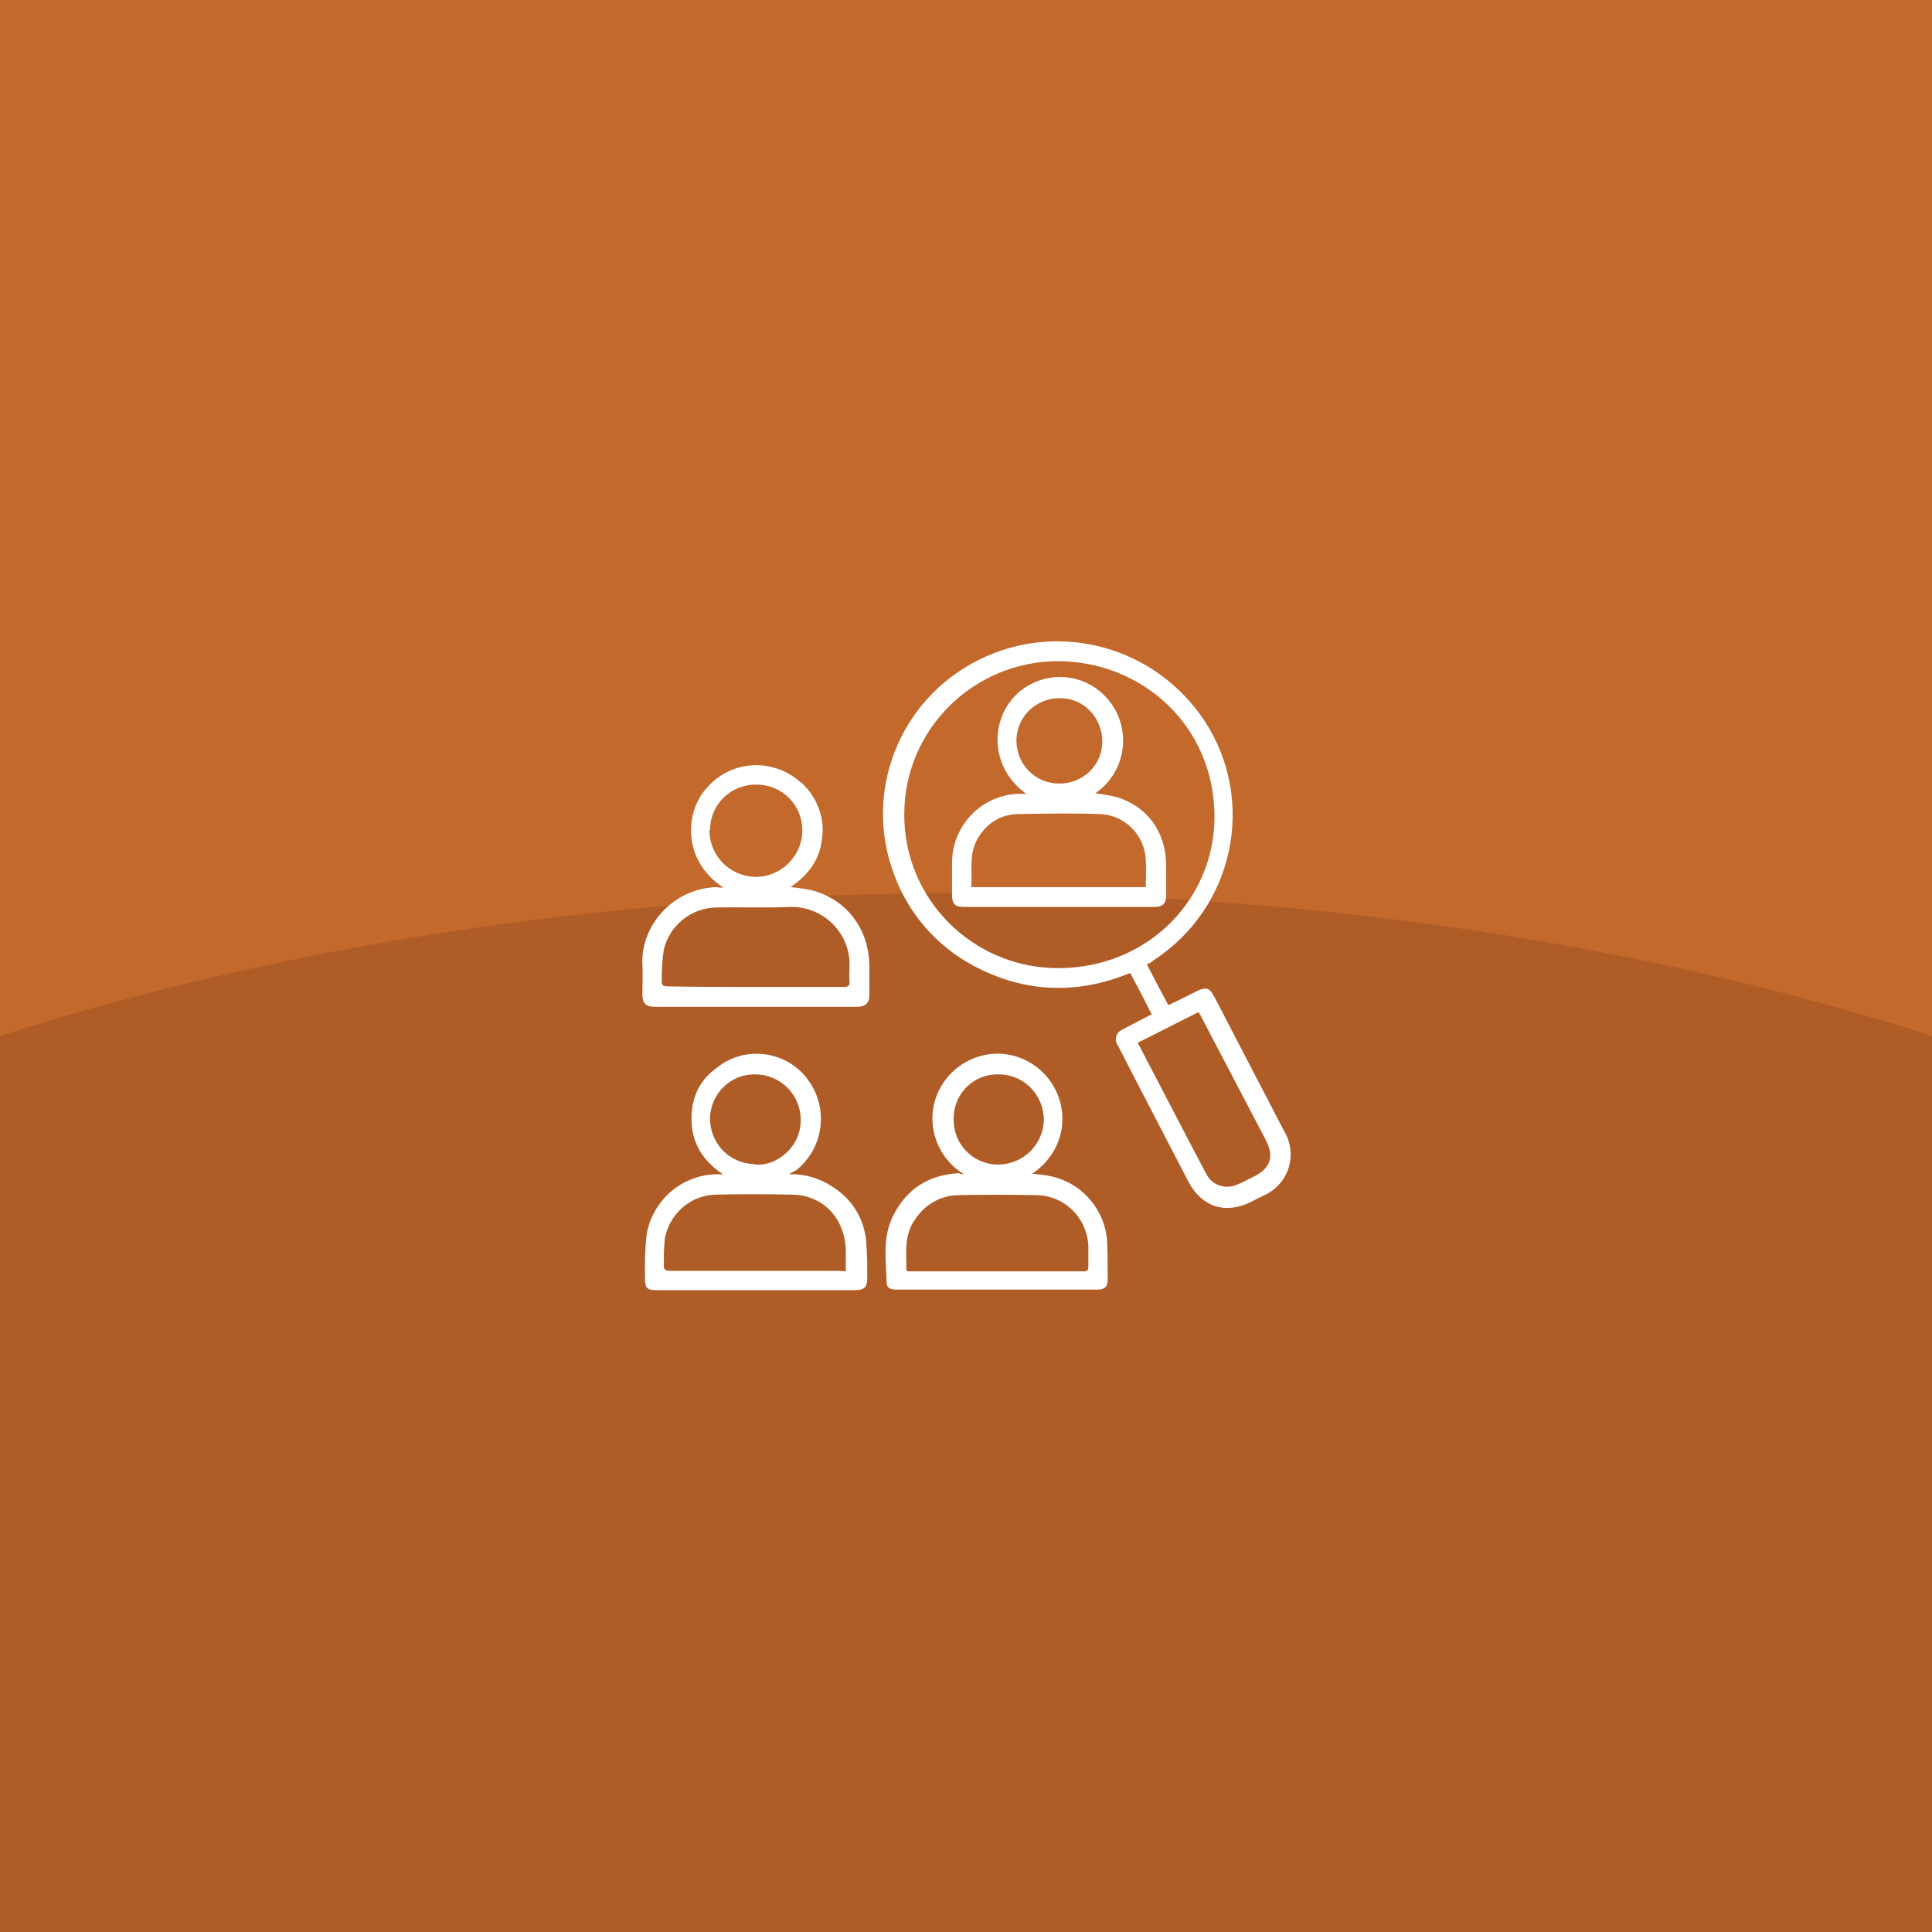
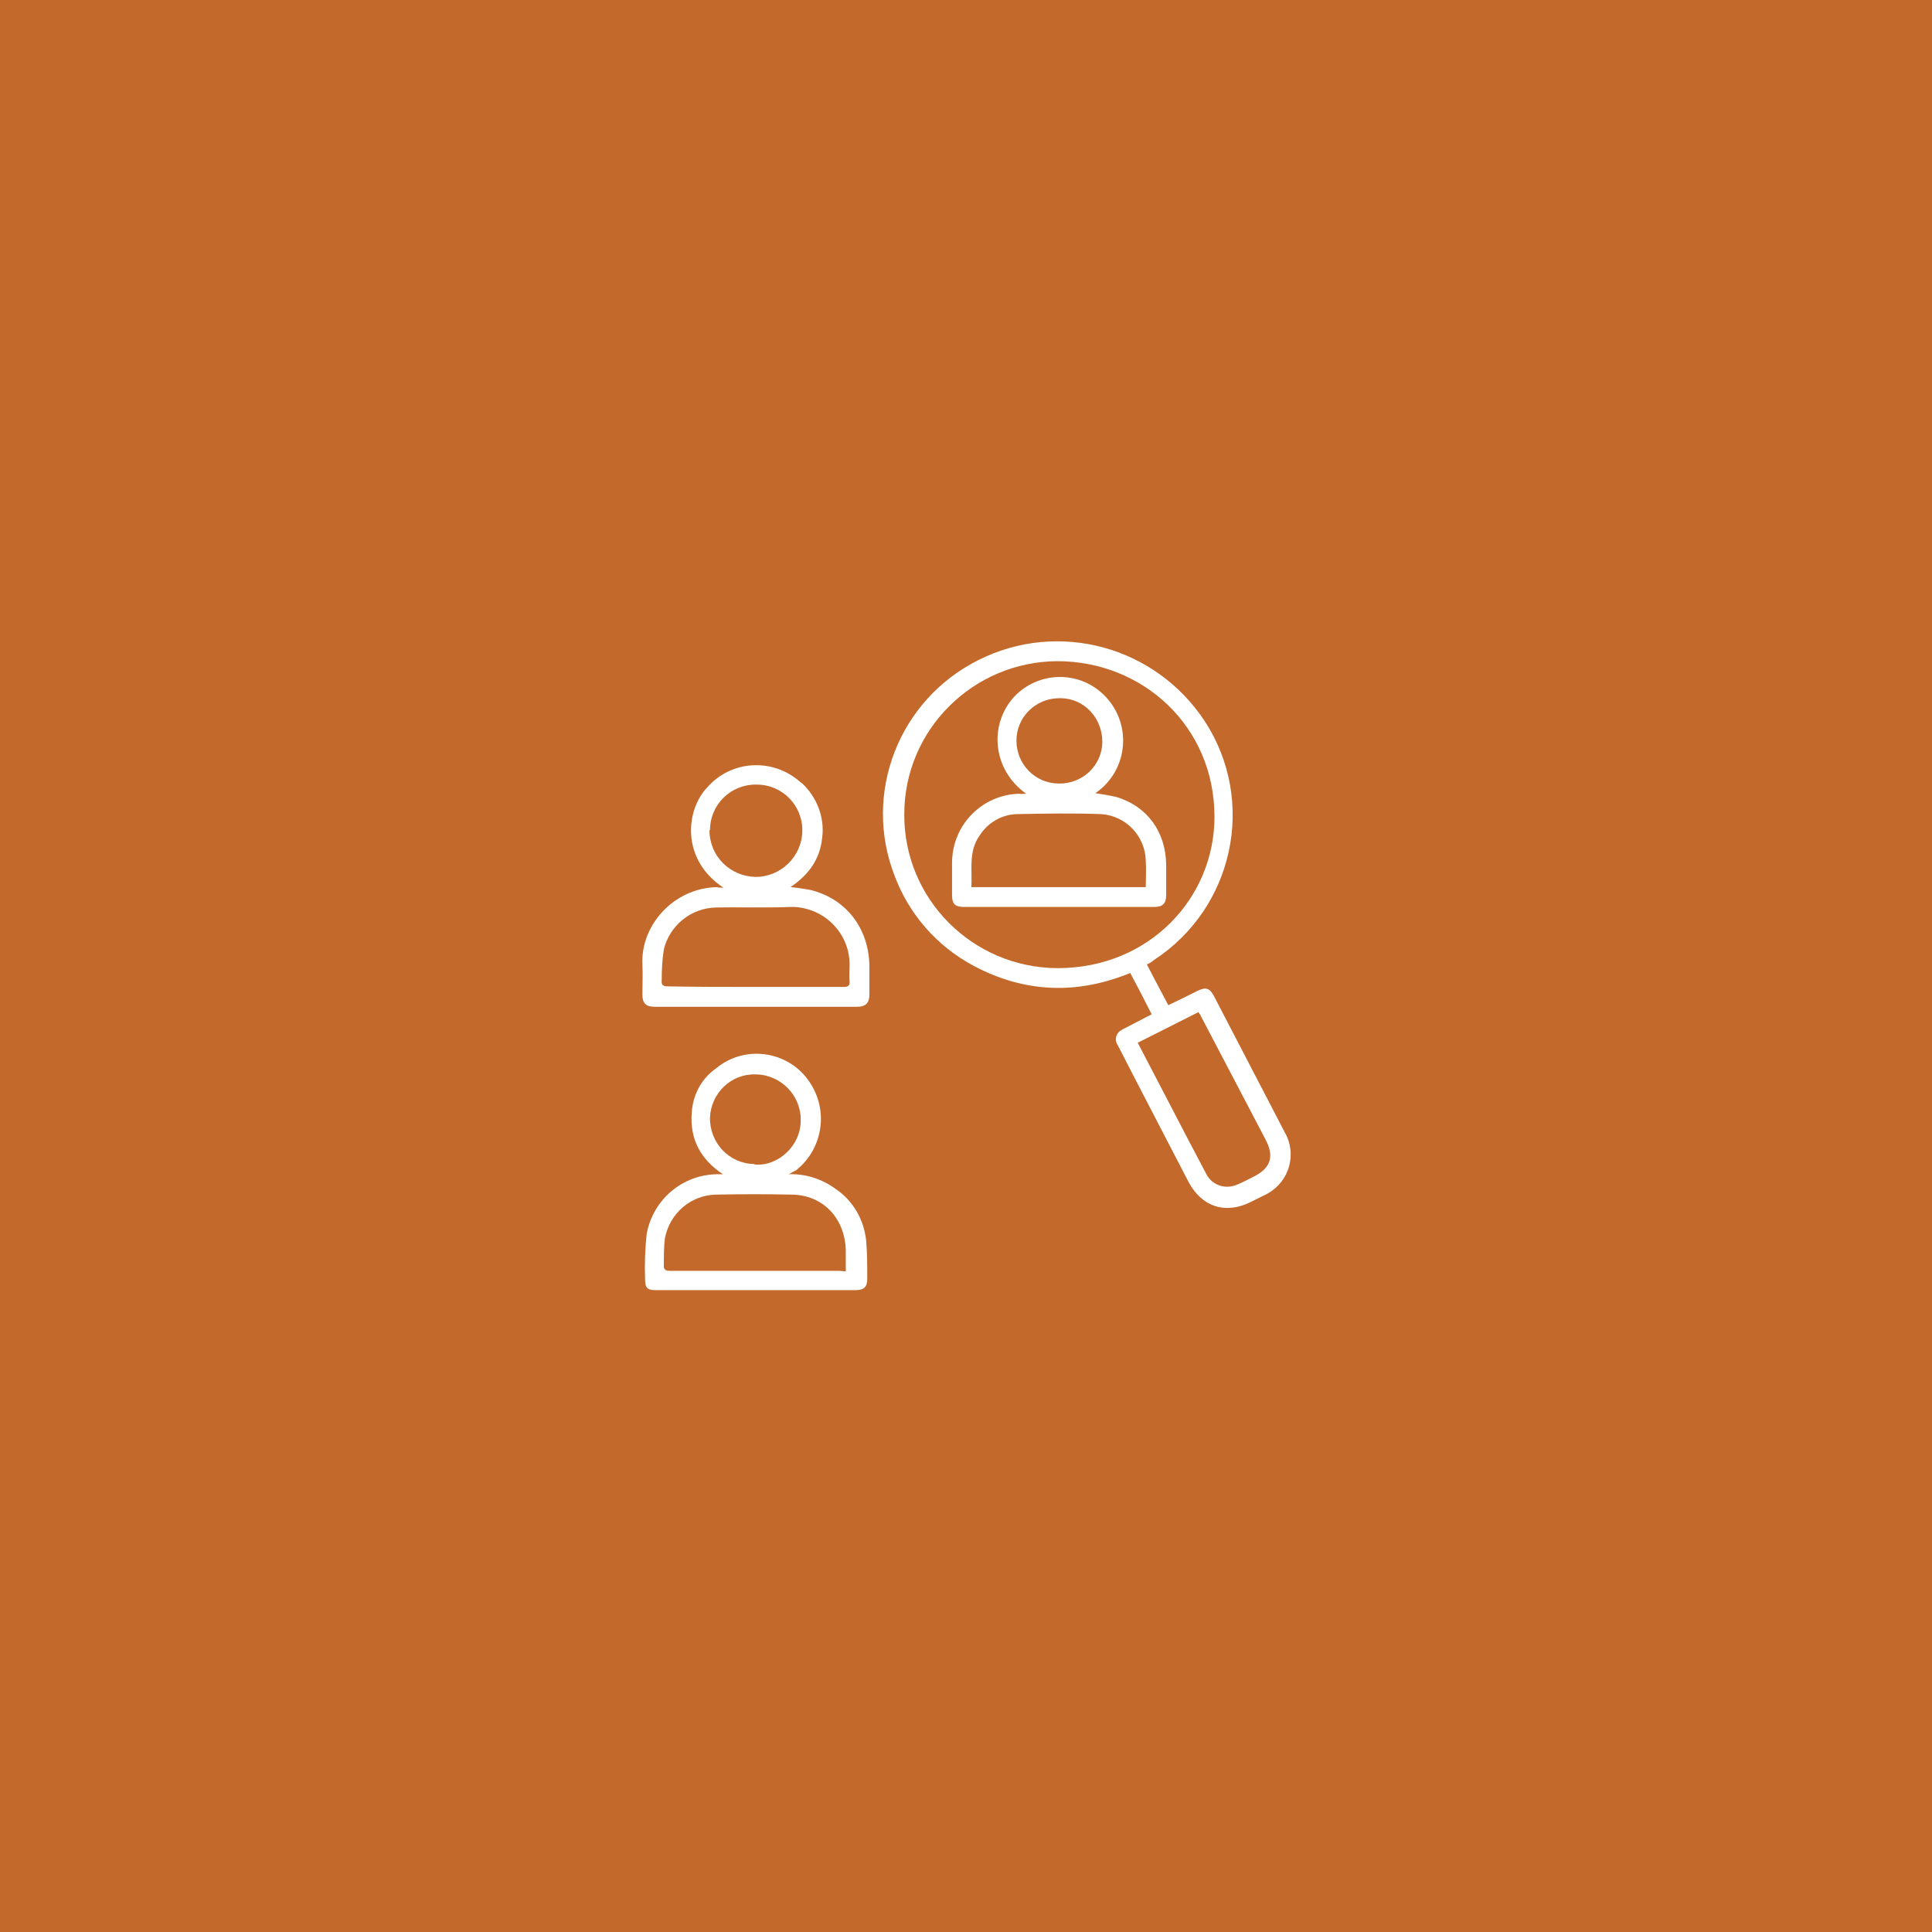
<svg xmlns="http://www.w3.org/2000/svg" xmlns:xlink="http://www.w3.org/1999/xlink" version="1.1" id="Layer_1" x="0px" y="0px" viewBox="0 0 360 360" style="enable-background:new 0 0 360 360;" xml:space="preserve">
  <style type="text/css"> .st0{fill:#C2692B;} .st1{clip-path:url(#SVGID_2_);} .st2{fill:#B05C27;} .st3{fill:#FFFFFF;} </style>
  <g id="Photos">
    <rect class="st0" width="360" height="360" />
    <g>
      <defs>
-         <rect id="SVGID_1_" width="360" height="360" />
-       </defs>
+         </defs>
      <clipPath id="SVGID_2_">
        <use xlink:href="#SVGID_1_" style="overflow:visible;" />
      </clipPath>
      <g class="st1">
        <ellipse class="st2" cx="180" cy="353.3" rx="349.8" ry="186.9" />
      </g>
    </g>
    <g id="_4aNl23">
      <g>
        <path class="st3" d="M213.7,179.7c1.3,2.5,2.6,5,4,7.6c1.9-0.9,3.7-1.8,5.5-2.7c1.5-0.7,2.2-0.5,3,1c4.4,8.5,8.8,16.9,13.2,25.4 c2.3,4,0.9,9.1-3.2,11.4c-0.2,0.1-0.5,0.3-0.8,0.4c-0.8,0.4-1.6,0.8-2.4,1.2c-4.7,2.3-9,0.9-11.5-3.7c-3.2-6.2-6.5-12.5-9.7-18.7 c-1.2-2.3-2.3-4.5-3.5-6.8c-0.6-0.8-0.5-2,0.4-2.7c0.2-0.1,0.3-0.2,0.5-0.3c1.7-0.9,3.5-1.8,5.4-2.8c-1.3-2.6-2.6-5.1-4-7.7 c-10,4.1-19.8,3.7-29.3-1.4c-6.7-3.6-11.9-9.5-14.6-16.7c-6-15.4,0.8-32.8,15.6-40.2c14.9-7.5,33-2.6,42.2,11.4 c9.7,14.9,5.4,34.8-9.5,44.5C214.7,179.2,214.2,179.5,213.7,179.7z M168.5,151.7c-0.1,15.8,12.7,28.6,28.5,28.7 c0.1,0,0.2,0,0.3,0c16.9-0.1,29-13.1,29-28.2c0-16.9-13.4-29-29.3-29C181.3,123.3,168.5,136,168.5,151.7L168.5,151.7z M212,194.3 c4.3,8.2,8.5,16.4,12.8,24.5c1.1,2.1,3.6,2.9,5.8,1.9c1-0.4,1.9-0.9,2.9-1.4c3.3-1.6,4-3.8,2.3-7c-4-7.6-8-15.3-12-22.9 c-0.1-0.3-0.3-0.5-0.5-0.8L212,194.3z" />
        <path class="st3" d="M134.8,165.4c-7.9-5.2-7.1-14.4-3-18.7c4.5-5.1,12.2-5.5,17.3-1c0.1,0.1,0.2,0.2,0.3,0.2 c2.8,2.6,4.3,6.4,3.8,10.2c-0.4,4-2.5,6.9-5.9,9.2c1.2,0.1,2.4,0.3,3.6,0.5c6.7,1.6,11,7.1,11.1,14.2c0,1.8,0,3.6,0,5.3 c0,1.6-0.7,2.3-2.3,2.3c-12.6,0-25.2,0-37.7,0c-1.6,0-2.3-0.6-2.3-2.3c0-1.9,0.1-3.8,0-5.7c-0.3-7.1,5.7-14.1,13.9-14.3 C133.8,165.4,134.1,165.4,134.8,165.4z M140.7,183.9c5.5,0,11,0,16.5,0c0.8,0,1.2-0.2,1.1-1.1c-0.1-0.9,0-1.8,0-2.7 c0.2-5.9-4.4-10.8-10.3-11.1c-0.3,0-0.6,0-0.9,0c-4.6,0.2-9.2,0-13.7,0.1c-4.6,0.1-8.6,3.3-9.7,7.8c-0.3,1.9-0.4,3.8-0.4,5.7 c-0.1,1,0.3,1.2,1.2,1.2C129.9,183.9,135.3,183.9,140.7,183.9L140.7,183.9z M132.2,154.7c0,4.8,3.8,8.6,8.6,8.7 c4.7,0,8.6-3.8,8.7-8.5c0.1-4.8-3.7-8.7-8.5-8.7c-4.8-0.1-8.7,3.7-8.7,8.5C132.2,154.6,132.2,154.7,132.2,154.7L132.2,154.7z" />
-         <path class="st3" d="M179.6,218.8c-5.7-3.5-7.6-10.9-4.1-16.6c3.5-5.7,10.9-7.6,16.6-4.1c5.7,3.5,7.6,10.9,4.1,16.6 c-1,1.6-2.3,3-3.9,4c1.1,0.1,2.1,0.2,3.1,0.4c6.1,1.1,10.6,6.3,10.9,12.4c0.1,2.3,0.1,4.7,0.1,7c0,1.3-0.6,1.8-1.9,1.8 c-12.5,0-25.1,0-37.6,0c-0.9,0-1.7-0.3-1.7-1.3c-0.1-4.2-0.8-8.4,1.2-12.4c2.5-5.1,6.7-7.7,12.3-8 C178.9,218.8,179.1,218.8,179.6,218.8z M168.9,236.8c0.1,0,0.2,0,0.3,0.1c10.9,0,21.9,0,32.8,0c0.6,0,0.8-0.3,0.8-0.8 c0-1.3,0-2.7,0-4c-0.3-5.2-4.4-9.3-9.6-9.4c-4.9-0.1-9.8-0.1-14.8,0c-3.2,0.1-6.1,1.8-7.8,4.4C168.4,230,168.9,233.4,168.9,236.8 z M177.7,208.5c-0.1,4.6,3.5,8.4,8.1,8.5c0.2,0,0.3,0,0.5,0c4.5-0.2,8.1-3.8,8.2-8.3c0-4.7-3.7-8.5-8.4-8.5c0,0-0.1,0-0.1,0 c-4.5-0.1-8.2,3.5-8.3,8C177.7,208.3,177.7,208.4,177.7,208.5z" />
        <path class="st3" d="M147,218.8c3.2-0.1,6.2,0.9,8.8,2.8c3.2,2.2,5.2,5.7,5.6,9.6c0.2,2.4,0.2,4.7,0.2,7.1c0,1.5-0.6,2.1-2.2,2.1 c-12.4,0-24.7,0-37.1,0c-1.7,0-2.1-0.4-2.1-2.1c-0.1-2.8,0-5.6,0.3-8.4c1.2-6.4,6.7-11.1,13.3-11.1c0.2,0,0.4,0,0.9,0 c-4.2-2.8-6.2-6.6-5.8-11.5c0.2-3.3,1.8-6.3,4.5-8.2c5-4.2,12.5-3.5,16.7,1.5c0.1,0.1,0.2,0.3,0.3,0.4c4.1,5.3,3.2,12.9-2.1,17.1 C147.8,218.3,147.4,218.6,147,218.8z M157.6,236.9c0-1.4,0-2.7,0-4c-0.2-5.9-4.2-10.2-10-10.3c-4.7-0.1-9.5-0.1-14.2,0 c-4.7,0.1-8.6,3.5-9.5,8.1c-0.2,1.6-0.2,3.3-0.2,4.9c-0.1,1,0.3,1.2,1.2,1.2c10.5,0,21,0,31.5,0L157.6,236.9z M140.8,217 c4.1,0.3,8.4-3.4,8.4-8.2c0.1-4.6-3.6-8.5-8.3-8.6c-0.1,0-0.1,0-0.2,0c-4.5-0.1-8.2,3.5-8.4,8c-0.1,4.7,3.5,8.6,8.2,8.7 C140.7,217,140.7,217,140.8,217L140.8,217z" />
        <path class="st3" d="M191.2,147.9c-6.4-4.6-6.9-13-2.2-18.1c4.5-4.7,11.9-4.9,16.6-0.4c0,0,0,0,0.1,0.1 c4.7,4.6,4.8,12.2,0.1,16.9c-0.5,0.5-1.1,1-1.7,1.4c1.3,0.2,2.6,0.4,3.9,0.7c5.7,1.7,9.2,6.4,9.3,12.6c0,1.9,0,3.8,0,5.7 c0,1.6-0.7,2.2-2.2,2.2c-11.8,0-23.6,0-35.4,0c-1.7,0-2.3-0.5-2.3-2.2c0-2,0-4,0-6c0-7,5.5-12.7,12.5-12.9 C190.3,148,190.7,147.9,191.2,147.9z M213.5,165.3c0-1.7,0.1-3.3,0-4.9c-0.1-4.6-3.7-8.4-8.3-8.7c-5.3-0.2-10.5-0.1-15.8,0 c-2.8,0.1-5.3,1.6-6.8,3.9c-2.2,3-1.4,6.4-1.6,9.7L213.5,165.3z M197.4,130.1c-4.4,0-8,3.5-8,7.9c0,4.4,3.5,8,7.9,8 c4.4,0.1,8.1-3.4,8.1-7.8s-3.4-8.1-7.8-8.1C197.6,130.1,197.5,130.1,197.4,130.1z" />
      </g>
    </g>
  </g>
</svg>